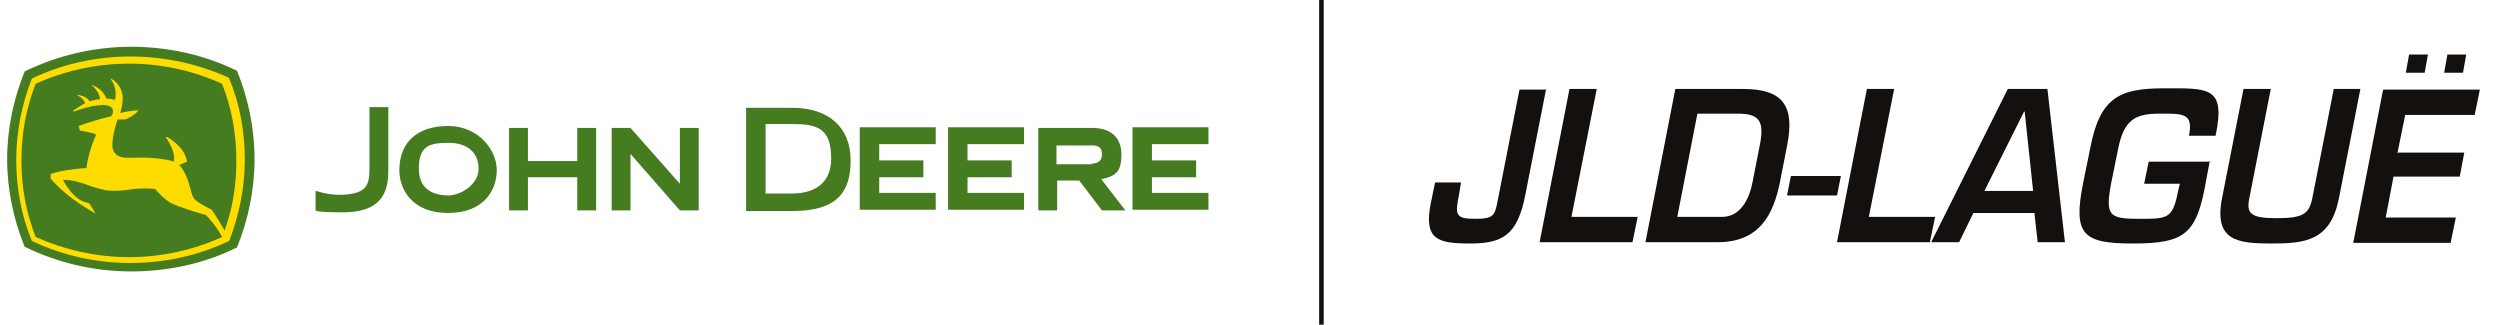
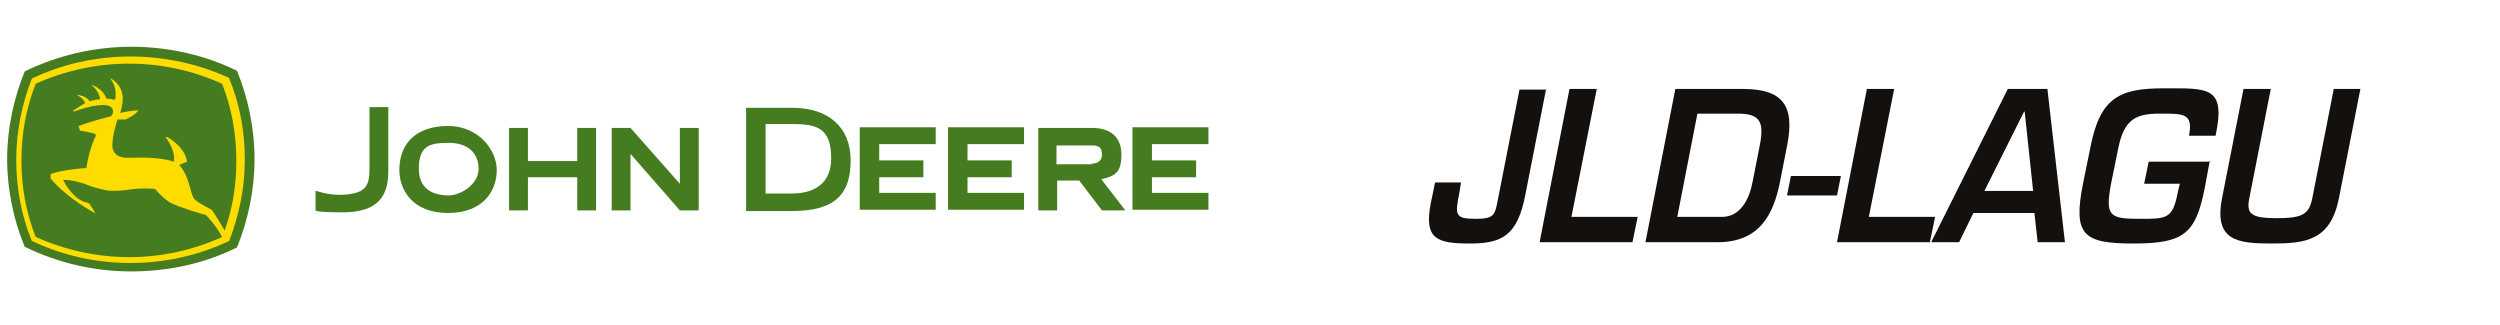
<svg xmlns="http://www.w3.org/2000/svg" id="Calque_1" version="1.1" viewBox="0 0 385 50">
  <defs>
    <style> .st0 { fill: #13100d; } .st1 { fill: none; stroke: #13100d; stroke-width: .7px; } .st2 { fill: #457c1f; } .st3 { fill: #ffdc00; } </style>
  </defs>
-   <line class="st1" x1="203.5" y1="0" x2="203.5" y2="50" />
  <g>
    <path class="st2" d="M48.7,29.4s1.7.6,3.5.6,3.2-.3,3.9-1c.6-.6.8-1.5.8-3v-9.5h2.9v9.9c0,4.4-2.2,6.3-7.1,6.3s-4.1-.4-4.1-.4v-2.9ZM61.5,26.2c0,3,2,6.6,7.5,6.6s7.5-3.5,7.5-6.6-2.8-6.8-7.5-6.8-7.5,2.5-7.5,6.8ZM69.1,30.1c-1.7,0-4.6-.5-4.6-4.1s1.7-4,4.6-4,4.6,1.5,4.6,4-2.9,4.1-4.6,4.1ZM88.9,19.7v5.1h-7.6v-5.1h-2.9v12.7h2.9v-5.1h7.6v5.1h2.9v-12.7h-2.9ZM135.4,29.8v-2.5h6.8v-2.6h-6.8v-2.5h8.7v-2.6h-11.7v12.7h11.7v-2.6h-8.7ZM149,29.8v-2.5h6.8v-2.6h-6.8v-2.5h8.7v-2.6h-11.7v12.7h11.7v-2.6h-8.7ZM177.4,29.8v-2.5h6.8v-2.6h-6.8v-2.5h8.7v-2.6h-11.7v12.7h11.7v-2.6h-8.7ZM117.9,19.2v10.6h4.1c2.2,0,6-.7,6-5.4s-2.2-5.3-6-5.3h-4.1ZM122,16.6c5.6,0,9,3,9,8.1s-2.3,7.8-9,7.8h-7.1v-15.9h7.1ZM173.2,32.4h-3.5l-3.5-4.6h-3.4v4.6h-2.9v-12.7h8.3c2.9,0,4.5,1.5,4.5,4.1s-.8,3.3-3.1,3.8l3.7,4.8ZM168.1,25.2c.6,0,1.6-.2,1.6-1.4s-.6-1.4-1.6-1.4h-5.4v2.9h5.4ZM107.6,32.4v-12.7h-2.9v8.6l-7.6-8.6h-2.9v12.7h2.9v-8.7l7.6,8.7h2.9Z" />
    <g>
      <path class="st2" d="M36.5,10.9c-4.9-2.4-10.5-3.7-16.3-3.7s-11.5,1.4-16.4,3.8c-1.7,4.2-2.7,8.8-2.7,13.5s1,9.4,2.7,13.5c4.9,2.4,10.5,3.8,16.4,3.8s11.5-1.3,16.3-3.7c1.7-4.2,2.7-8.8,2.7-13.6s-1-9.4-2.7-13.6Z" />
      <path class="st3" d="M35.3,12c-4.6-2.1-9.8-3.3-15.2-3.3s-10.6,1.2-15.2,3.4c-1.5,3.9-2.4,8.1-2.4,12.5s.8,8.6,2.4,12.5c4.6,2.2,9.8,3.4,15.2,3.4s10.6-1.2,15.2-3.4c1.5-3.9,2.4-8.1,2.4-12.5s-.8-8.7-2.4-12.5ZM14.9,20.6c-.8,1.6-1.3,3.3-1.6,5.3,0,0-.5,0-.5,0-1.6.2-3.3.3-5,.9v.7c2.8,3.3,6.9,5.3,6.9,5.4h0c0-.1-.9-1.5-.9-1.5-.2-.2-.8-.3-.8-.3-1.8-.6-3.1-3-3.3-3.4,1.5,0,2.8.4,4.1.9.8.3,1.6.5,2.5.7,1.5.2,3,0,4.3-.2,1.1-.1,2.2-.1,3.3,0,.1.2,1.3,1.5,2.3,2.1,1.3.7,5.3,1.9,5.5,1.9,0,0,1.6,1.6,2.5,3.4-4.4,2-9.3,3.1-14.3,3.1s-9.9-1.1-14.4-3.1c-1.5-3.8-2.2-7.7-2.2-11.8s.7-8,2.2-11.8c4.4-2,9.4-3.1,14.4-3.1s9.9,1.1,14.3,3.1c1.5,3.8,2.2,7.8,2.2,11.8s-.6,7.4-1.8,10.8c-1.4-2.4-2-3.2-2-3.2,0,0-2-1-2.5-1.5-.4-.3-.6-1-.8-1.8-.3-1.1-.7-2.5-1.7-3.6l1.2-.5c-.3-2.3-3-3.8-3.1-3.8h-.2c1,1.4,1.3,2.5,1.3,3.1s0,.6,0,.7c-.3-.1-2.3-.8-6.8-.6-.7,0-1.6,0-2.2-.6-.3-.3-.5-.8-.5-1.3h0c0-1.6.7-3.7.8-4h1.2c1.4-.6,2-1.3,2-1.4h0c-1.2,0-2.8.4-2.8.4.1-.3.4-1.2.4-2.2s-.4-2.3-1.8-3.1h-.1c0,0,.8,1,.8,2.2s0,.7-.2,1.1c-.5-.2-.6-.2-1.2-.2-.3-.9-1.1-1.7-2.2-2.1h-.1c0,0,1.2.9,1.3,2.2-.6,0-.9.1-1.6.3-.3-.5-1-.9-1.9-1h-.1c0,0,1.1.5,1.3,1.3-.6.3-1.3.8-1.8,1.1v.2c2.7-1,5.3-1.4,5.9-.6.1.1.2.3.2.5s0,.5-.3.8c-1.3.3-3.3.9-5,1.5l.2.7s1.7.3,2.3.5c0,0,.2,0,.1.3Z" />
    </g>
  </g>
  <g>
    <path class="st0" d="M238.1,13.7l-3.2,16.3c-1.2,6.2-3.5,7.5-8.5,7.5s-7.1-.6-6.1-6l.7-3.4h4l-.3,1.8c-.6,3.1-.7,3.8,2.5,3.8s3-.7,3.6-3.6l3.2-16.3h4.2Z" />
    <path class="st0" d="M242.1,33.4h10.1l-.8,3.9h-14.3l4.6-23.6h4.2l-3.9,19.7Z" />
    <path class="st0" d="M258,13.7h10.4c6,0,8.1,2.4,6.8,8.8l-1.1,5.6c-1,4.9-3.1,9.2-9.6,9.2h-11.1l4.6-23.6ZM265.2,33.4c2.8,0,4.2-2.7,4.7-5.4l1.1-5.6c.8-3.9-.2-4.9-3.4-4.9h-6.2l-3.1,15.9h6.9Z" />
    <path class="st0" d="M283.5,27.1l-.6,3h-7.7l.6-3h7.7Z" />
    <path class="st0" d="M287.9,33.4h10.1l-.8,3.9h-14.3l4.6-23.6h4.2l-3.9,19.7Z" />
    <path class="st0" d="M303.9,32.8l-2.2,4.5h-4.3l11.8-23.6h6.1l2.7,23.6h-4.2l-.5-4.5h-9.4ZM311.7,17.2h0l-6.1,12.2h7.5l-1.3-12.2Z" />
    <path class="st0" d="M340.3,24.8l-.8,4.3c-1.4,7-3.3,8.4-11,8.4s-9.3-1.3-7.7-9.3l1.1-5.4c1.5-7.9,4.6-9.2,11.4-9.2s9.5-.3,7.9,7.3h-4.1c.7-3.5-.9-3.4-4.5-3.4s-5.5.8-6.4,5.4l-1.1,5.4c-.9,4.9-.3,5.4,4.3,5.4s5.2,0,6.1-4.6l.2-.8h-5.5l.7-3.4h9.6Z" />
    <path class="st0" d="M363.5,13.7l-3.3,16.8c-1.3,6.6-5.2,7-10.4,7s-8.9-.4-7.6-7l3.3-16.8h4.2l-3.3,16.8c-.5,2.4.2,3.1,4.2,3.1s5-.6,5.5-3.1l3.3-16.8h4.2Z" />
-     <path class="st0" d="M369.3,23.5h10.2l-.7,3.7h-10.2l-1.2,6.3h10.8l-.8,3.9h-15l4.6-23.6h14.9l-.8,3.9h-10.7l-1.2,5.9ZM371,8.4l-.5,2.8h2.9l.5-2.8h-2.9ZM376.9,8.4l-.5,2.8h2.9l.5-2.8h-2.9Z" />
  </g>
</svg>